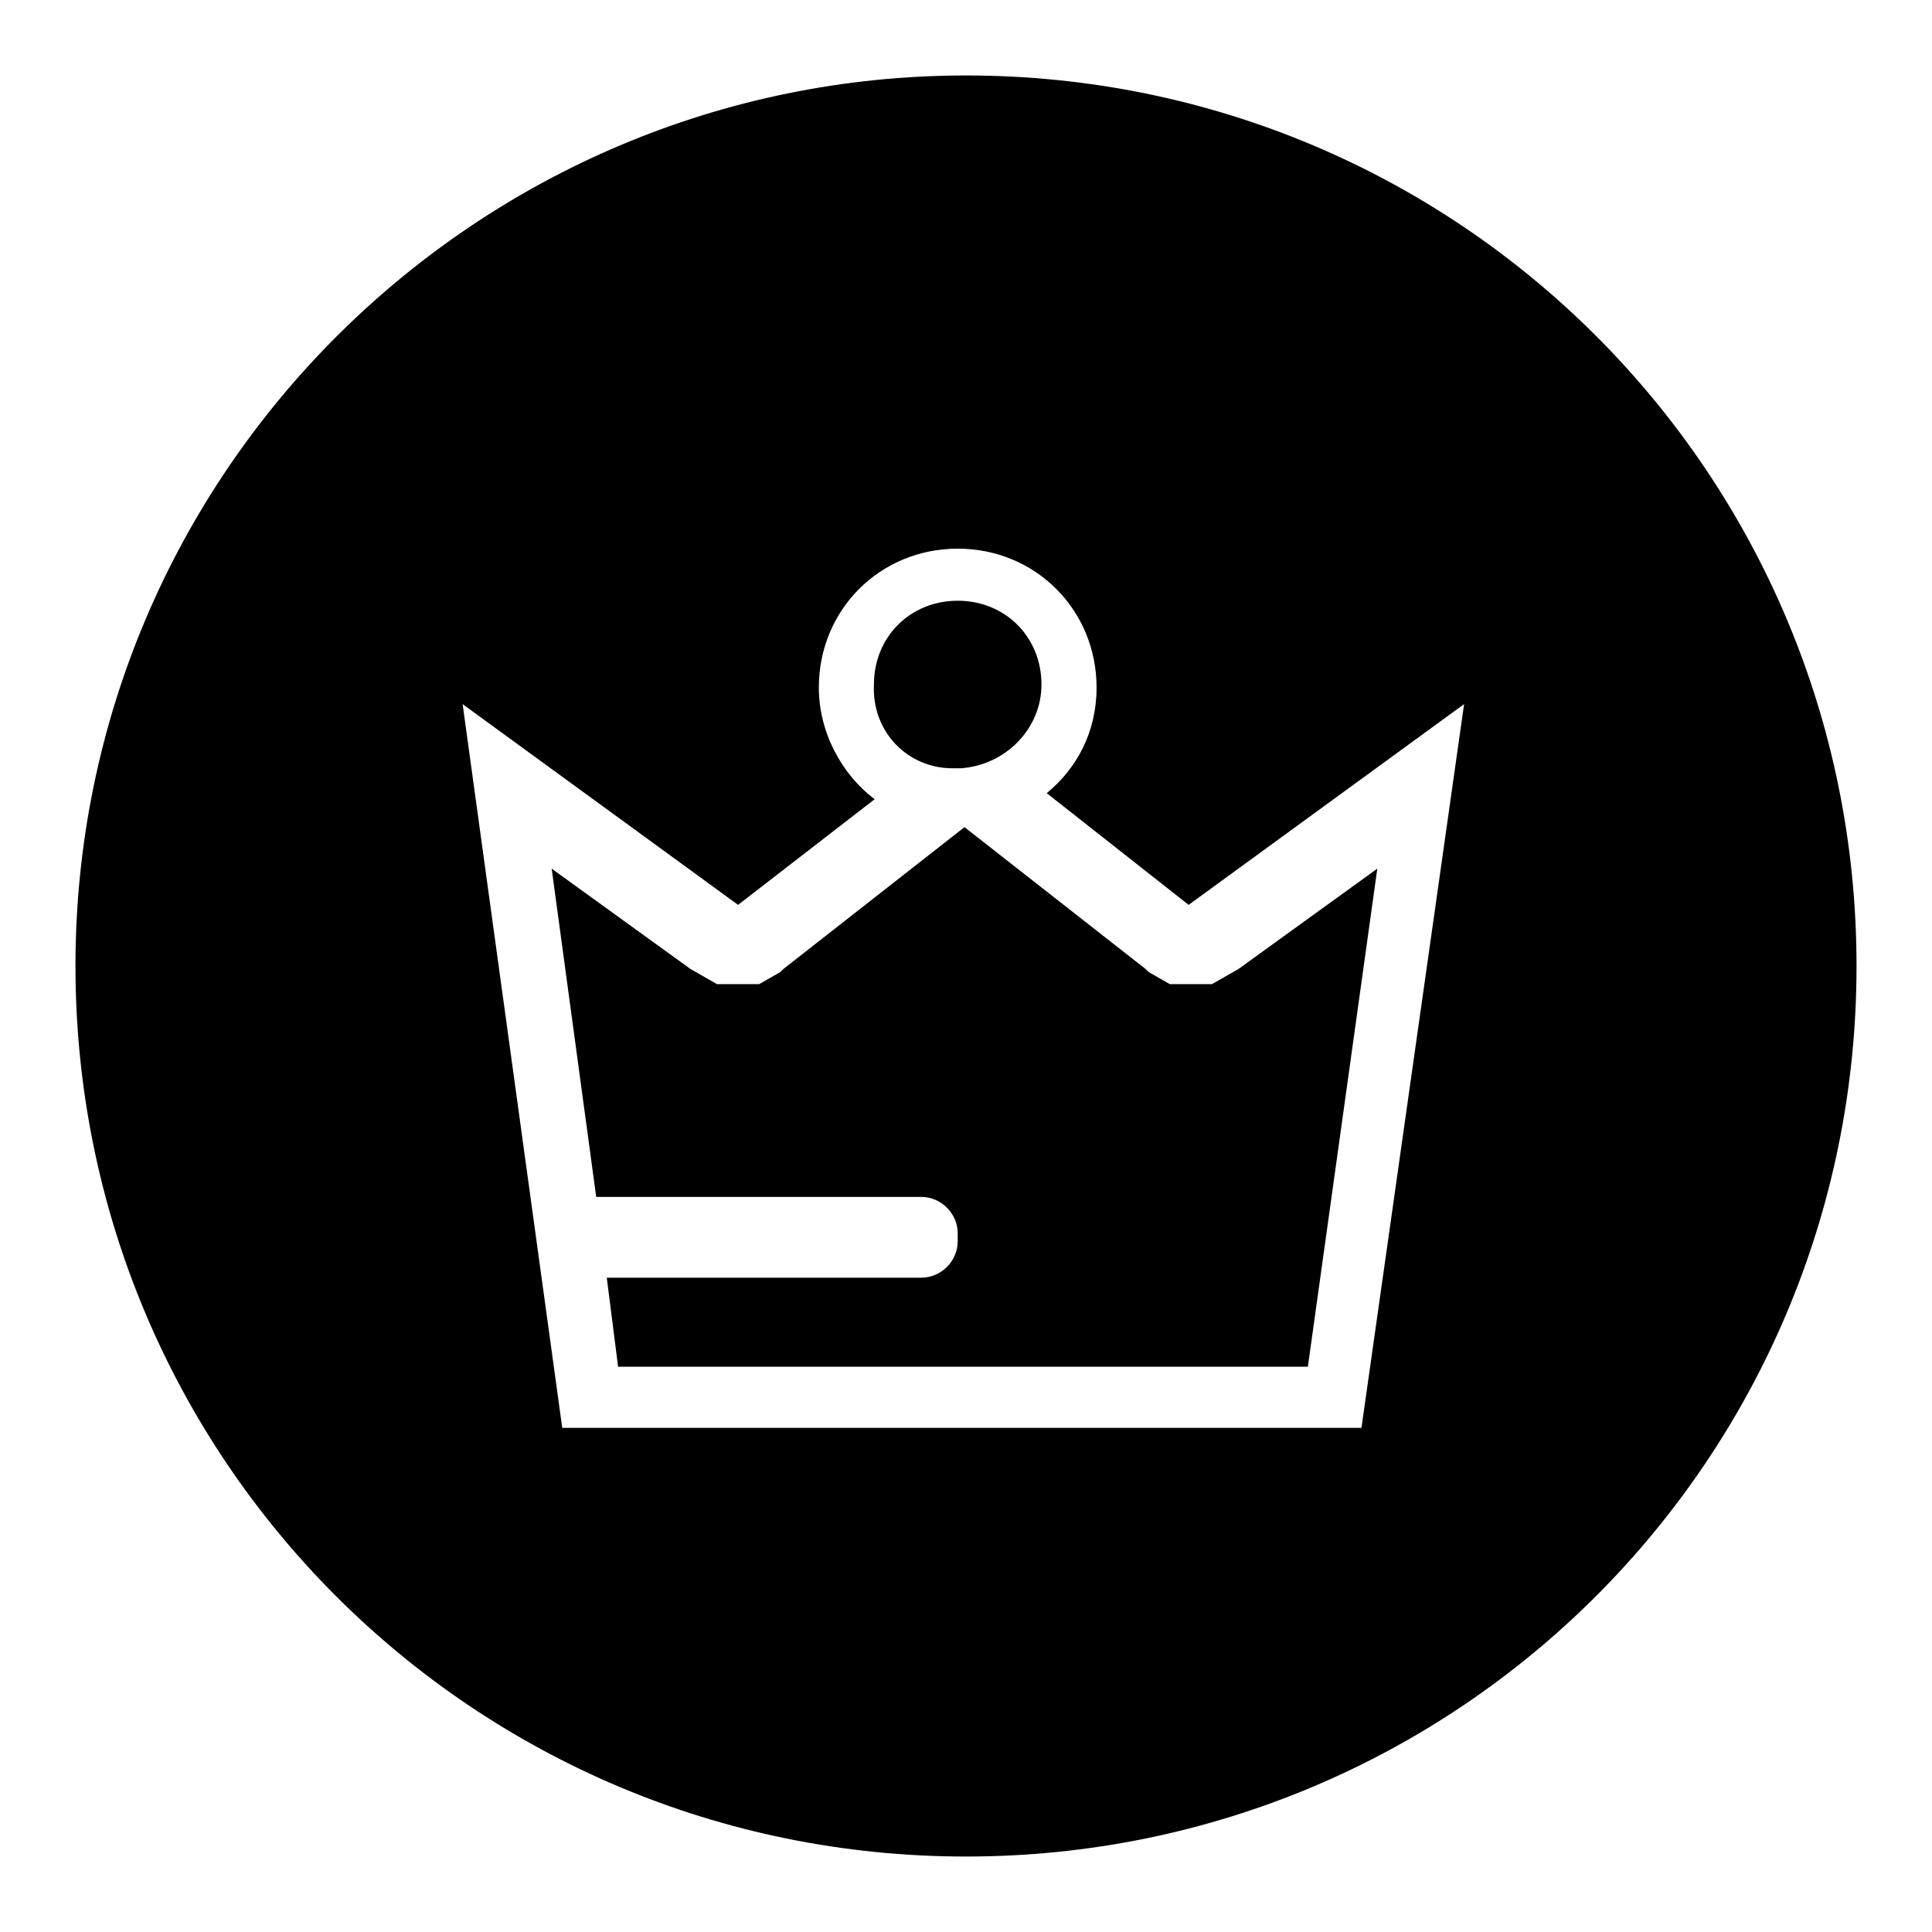
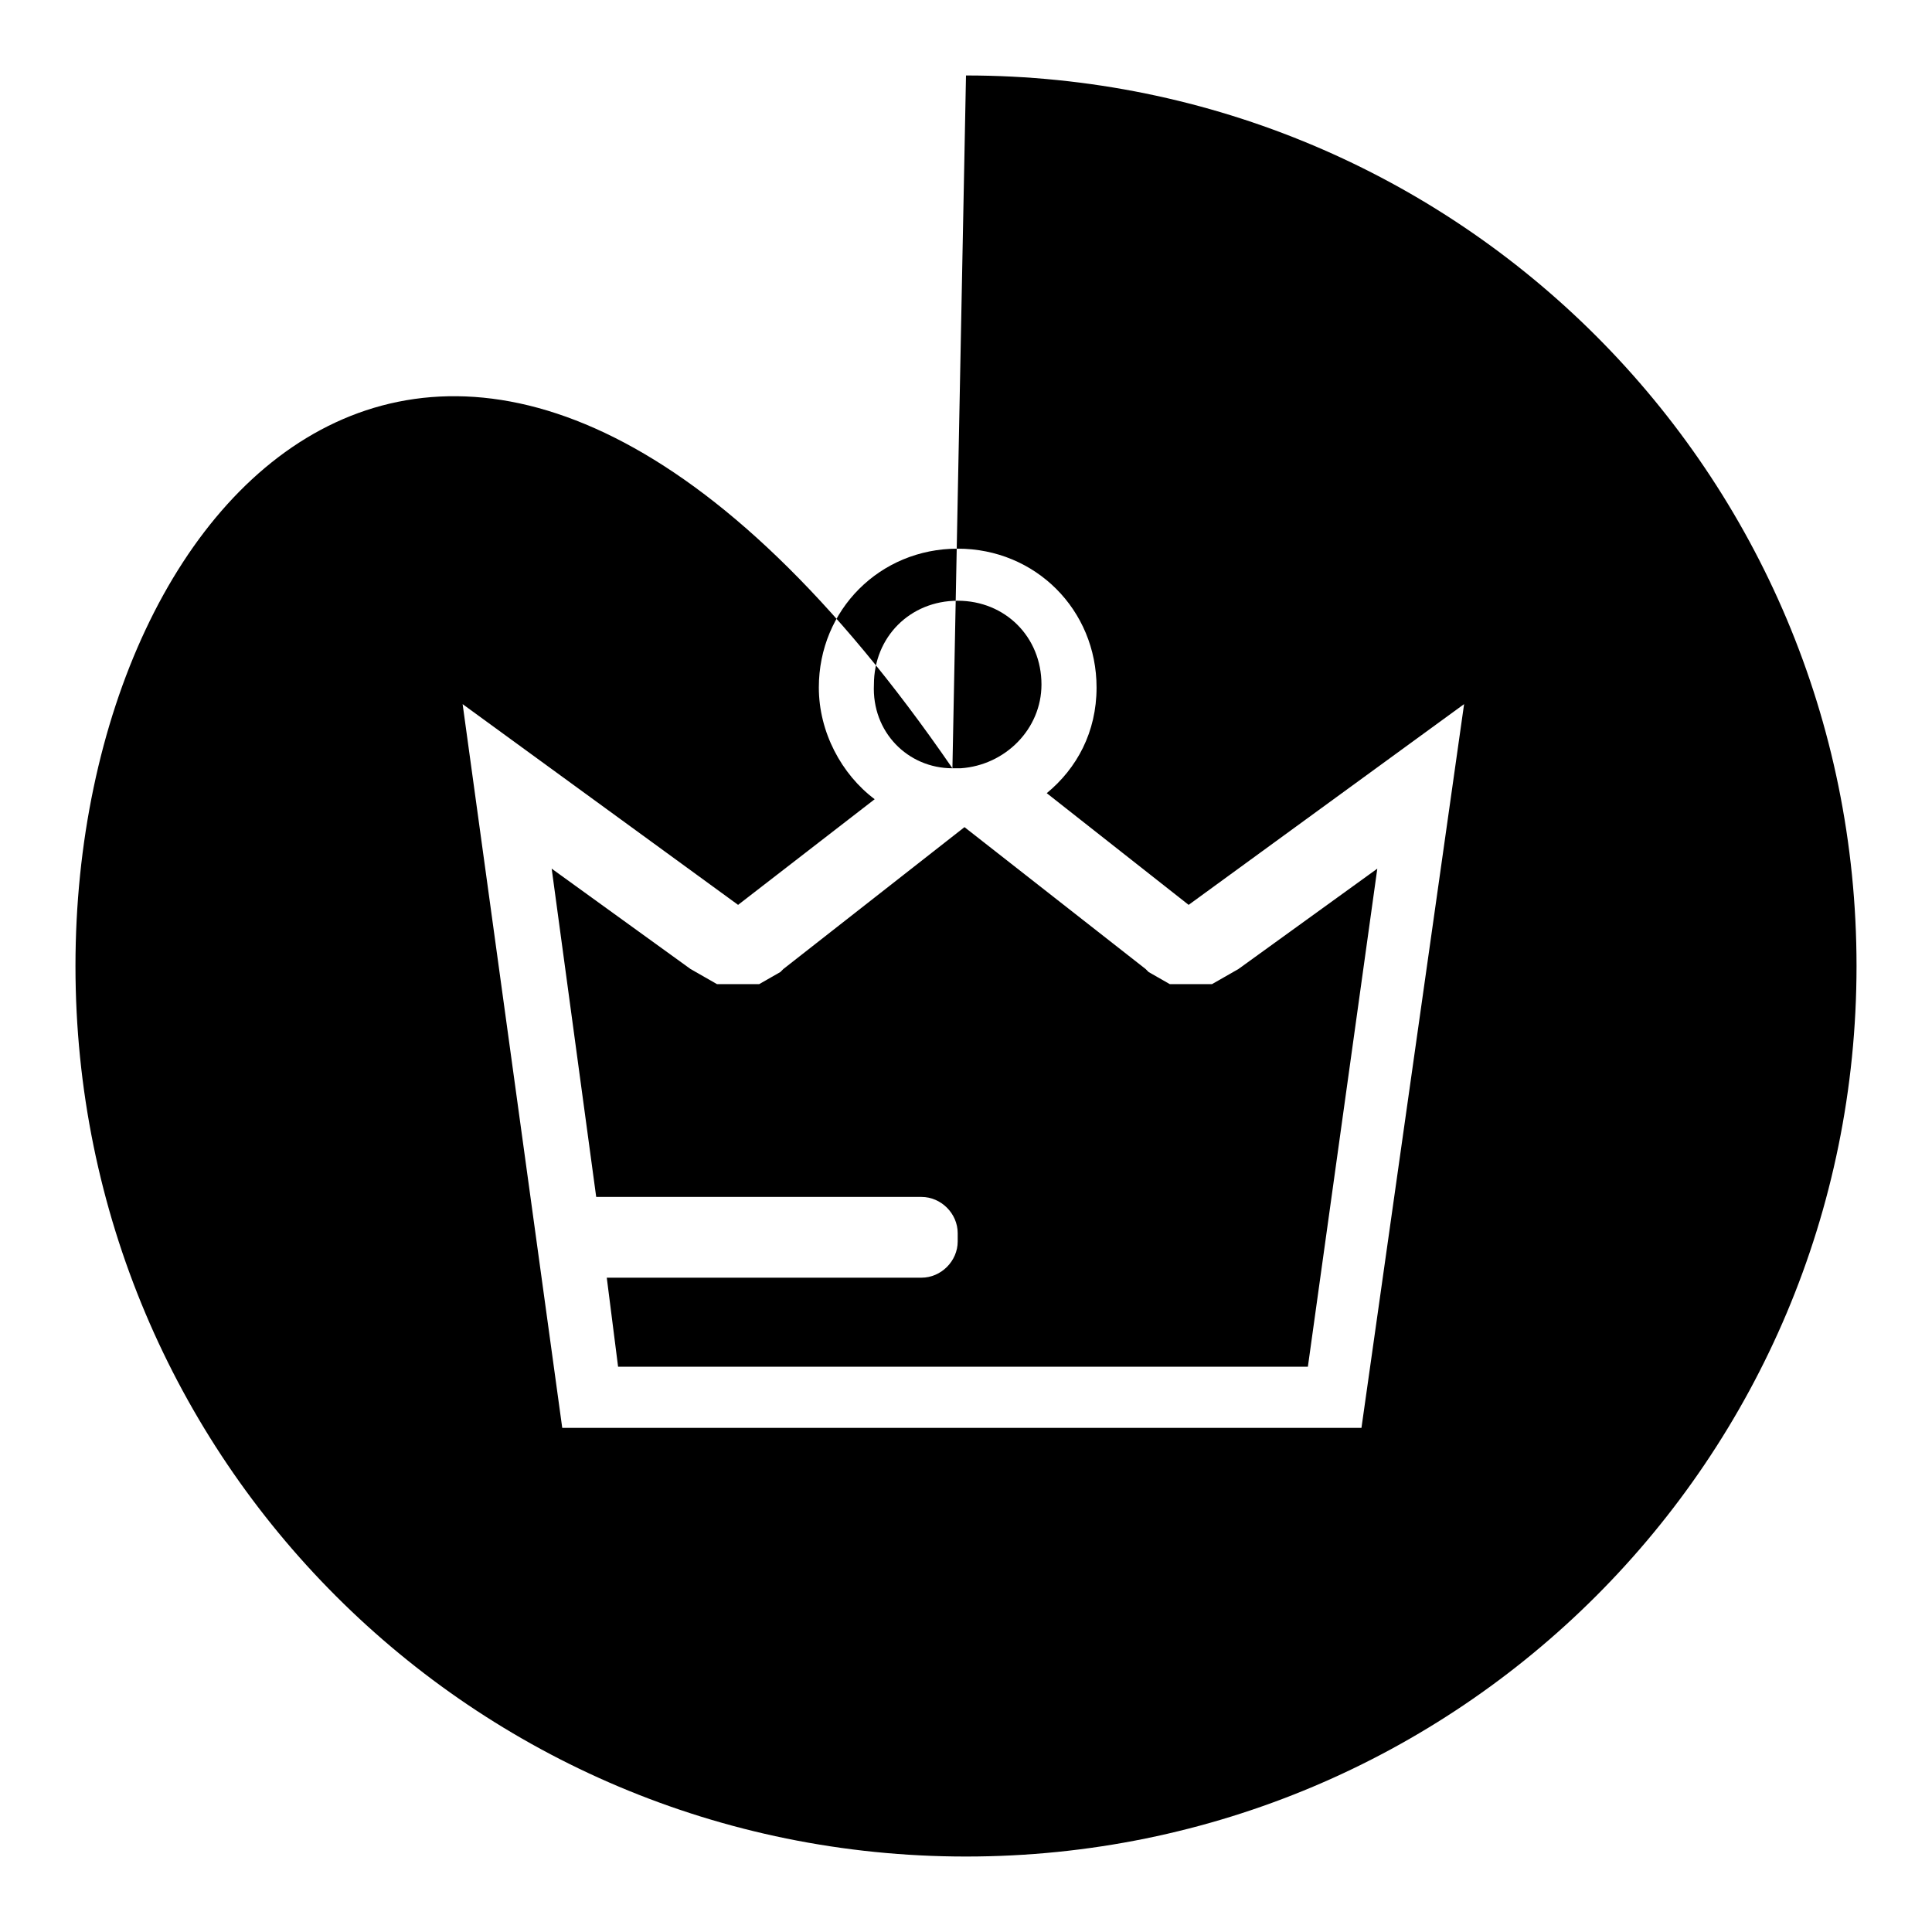
<svg xmlns="http://www.w3.org/2000/svg" version="1.1" x="0px" y="0px" viewBox="0 0 256 256" enable-background="new 0 0 256 256" xml:space="preserve">
  <g>
-     <path fill="#000000" d="M79,158.6l-5.9-43.5l18.4,13.3l0.7,0.4l0.7,0.4l0.7,0.4l0.7,0.4l0.7,0.4h0.7h0.7h0.7h0.7h0.7h0.7h0.7h0.7 l0.7-0.4l0.7-0.4l0.7-0.4l0.7-0.4l0.4-0.4l24-18.8l24,18.8l0.4,0.4l0.7,0.4l0.7,0.4l0.7,0.4l0.7,0.4h0.7h0.7h0.7h0.7h0.7h0.7h0.7 h0.7l0.7-0.4l0.7-0.4l0.7-0.4l0.7-0.4l0.7-0.4l18.4-13.3l-9.2,66H81.9l-1.5-11.8h41.7c2.6,0,4.8-2.2,4.8-4.8v-1.1 c0-2.6-2.2-4.8-4.8-4.8H79z M126.2,101.8h1.1c5.9-0.4,10.7-5.2,10.7-11.1c0-6.3-4.8-11.1-11.1-11.1s-11.1,4.8-11.1,11.1 C115.5,97,120.3,101.8,126.2,101.8z M128,10C63.1,10,10,62.7,10,128s52.7,118,118,118s118-52.7,118-118S193.3,10,128,10z  M180.4,189.2H74.5L61.3,93.3l36.5,26.6l18.1-14c-4.4-3.3-7.4-8.9-7.4-14.8c0-10.3,8.1-18.4,18.4-18.4c10.3,0,18.4,8.1,18.4,18.4 c0,5.9-2.6,10.7-6.6,14l18.8,14.8L194,93.3L180.4,189.2z" />
+     <path fill="#000000" d="M79,158.6l-5.9-43.5l18.4,13.3l0.7,0.4l0.7,0.4l0.7,0.4l0.7,0.4l0.7,0.4h0.7h0.7h0.7h0.7h0.7h0.7h0.7h0.7 l0.7-0.4l0.7-0.4l0.7-0.4l0.7-0.4l0.4-0.4l24-18.8l24,18.8l0.4,0.4l0.7,0.4l0.7,0.4l0.7,0.4l0.7,0.4h0.7h0.7h0.7h0.7h0.7h0.7h0.7 h0.7l0.7-0.4l0.7-0.4l0.7-0.4l0.7-0.4l0.7-0.4l18.4-13.3l-9.2,66H81.9l-1.5-11.8h41.7c2.6,0,4.8-2.2,4.8-4.8v-1.1 c0-2.6-2.2-4.8-4.8-4.8H79z M126.2,101.8h1.1c5.9-0.4,10.7-5.2,10.7-11.1c0-6.3-4.8-11.1-11.1-11.1s-11.1,4.8-11.1,11.1 C115.5,97,120.3,101.8,126.2,101.8z C63.1,10,10,62.7,10,128s52.7,118,118,118s118-52.7,118-118S193.3,10,128,10z  M180.4,189.2H74.5L61.3,93.3l36.5,26.6l18.1-14c-4.4-3.3-7.4-8.9-7.4-14.8c0-10.3,8.1-18.4,18.4-18.4c10.3,0,18.4,8.1,18.4,18.4 c0,5.9-2.6,10.7-6.6,14l18.8,14.8L194,93.3L180.4,189.2z" />
  </g>
</svg>